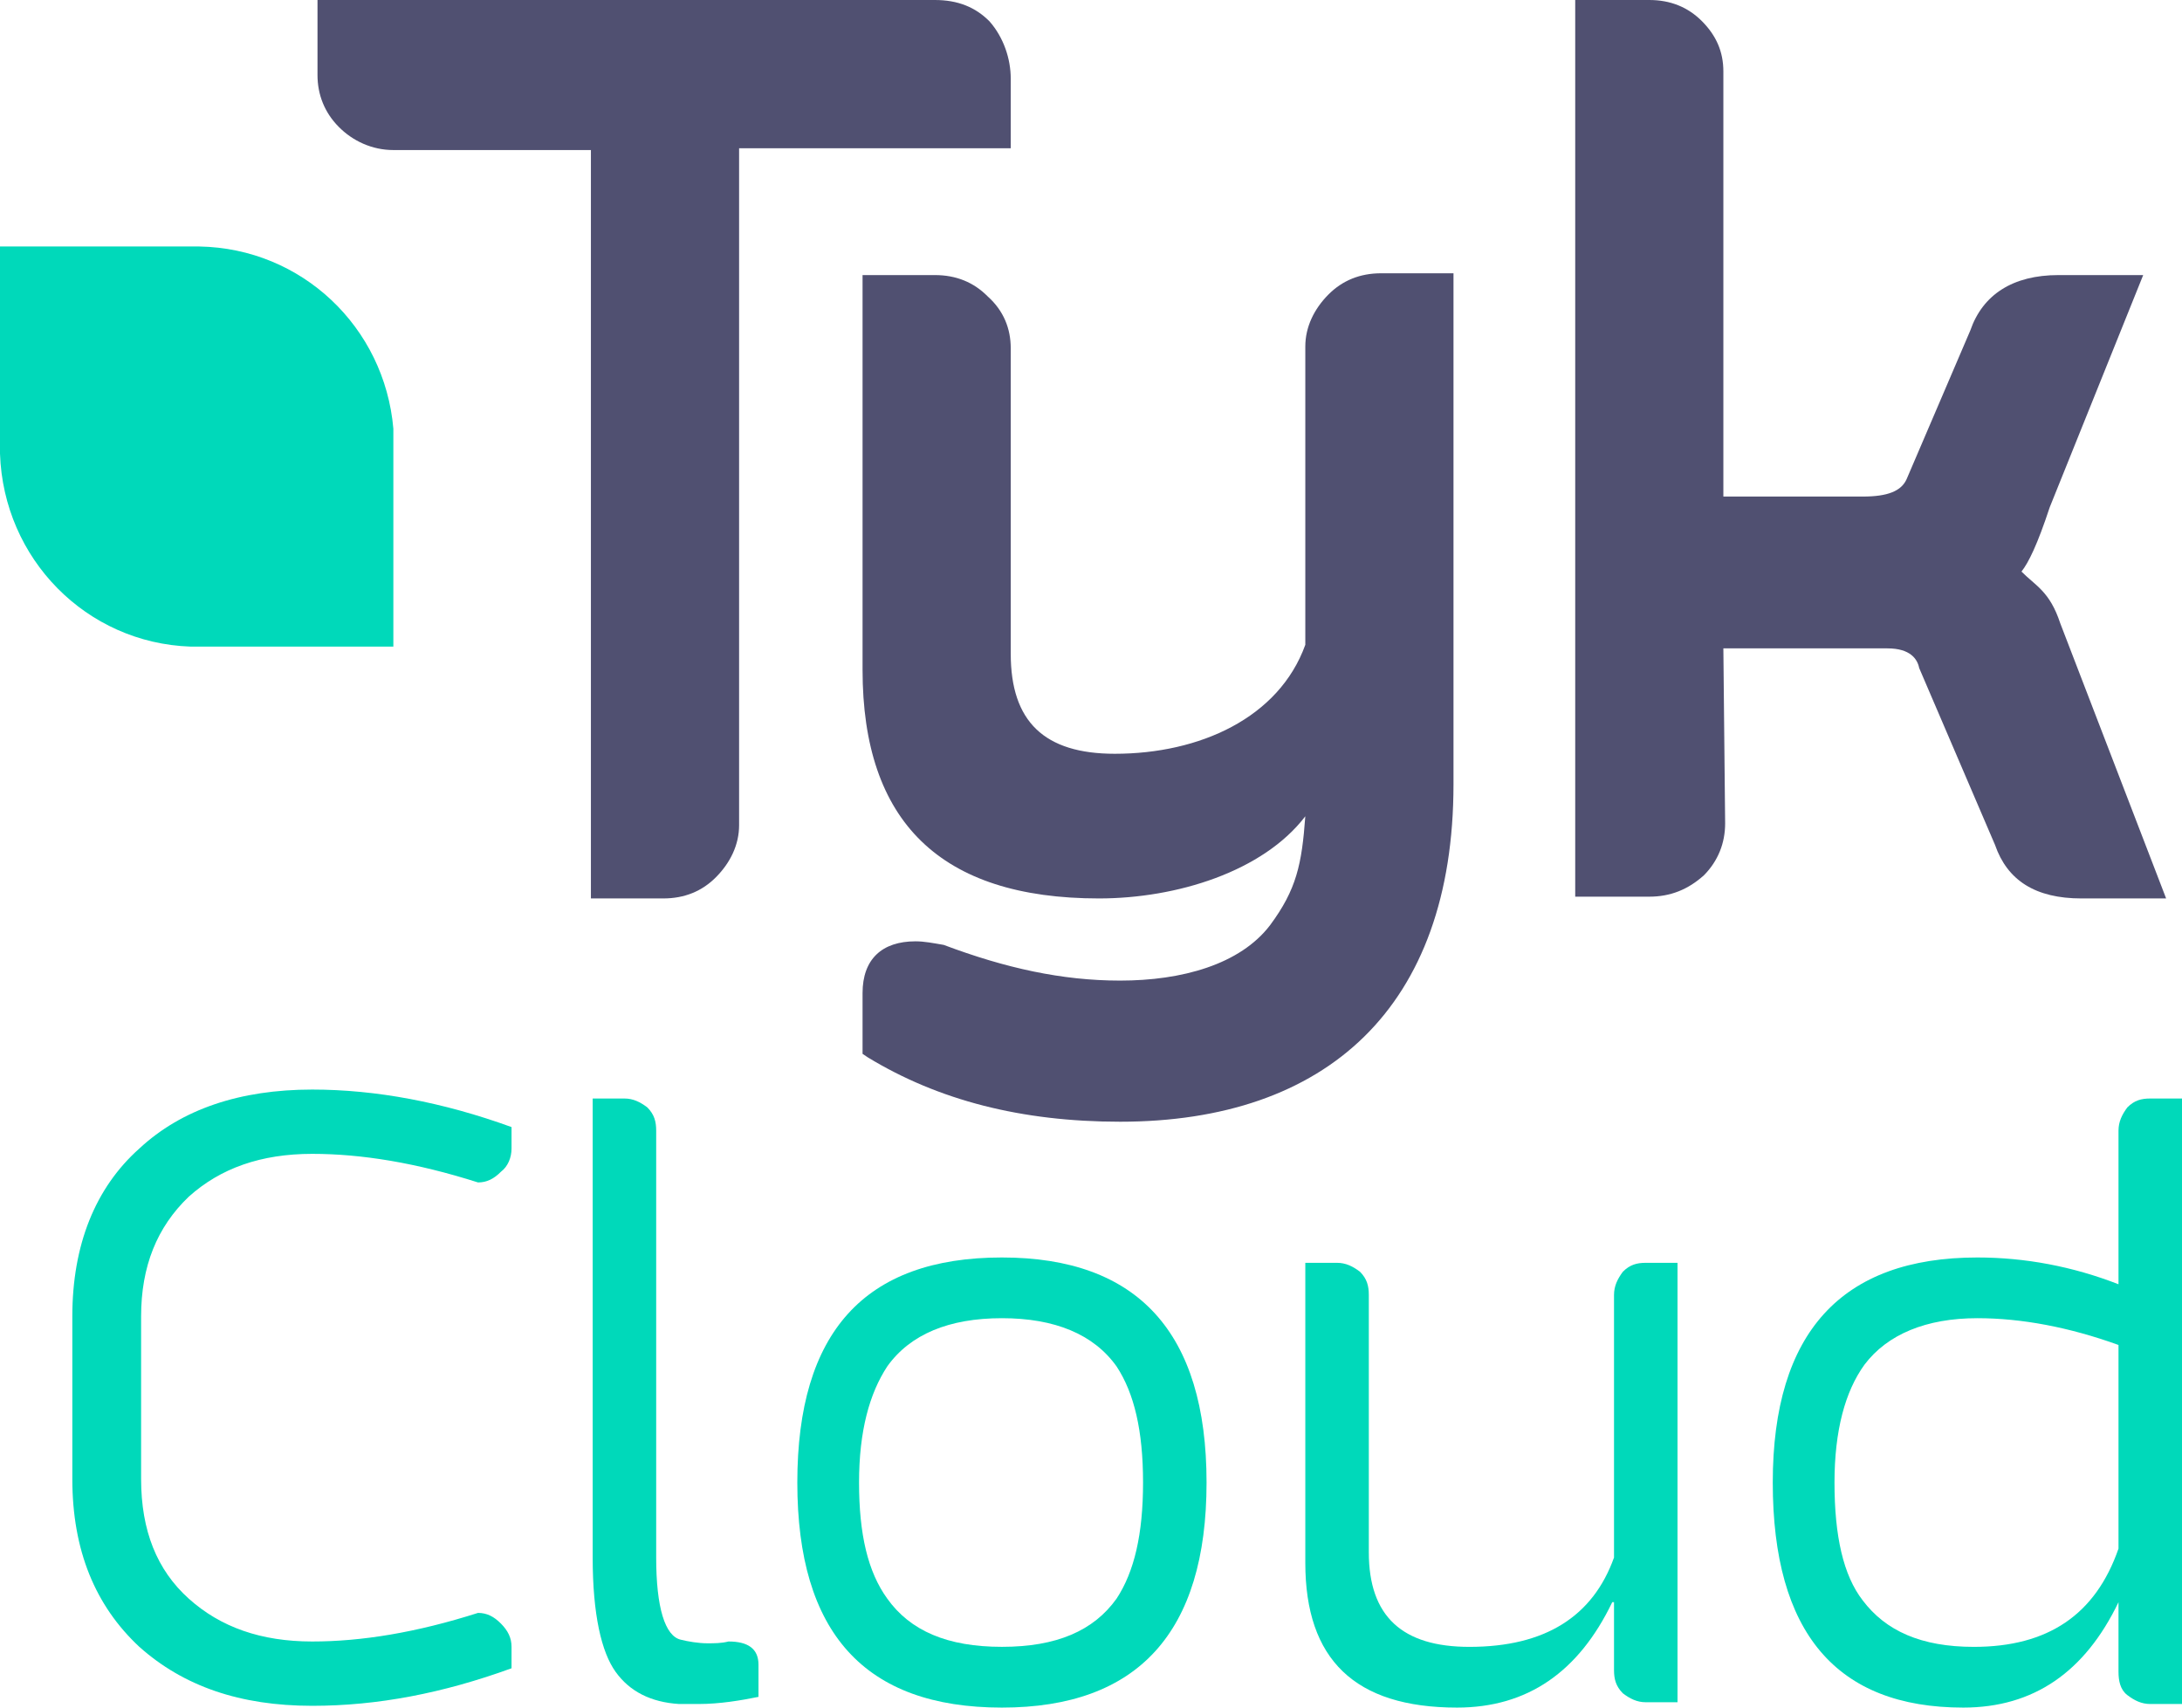
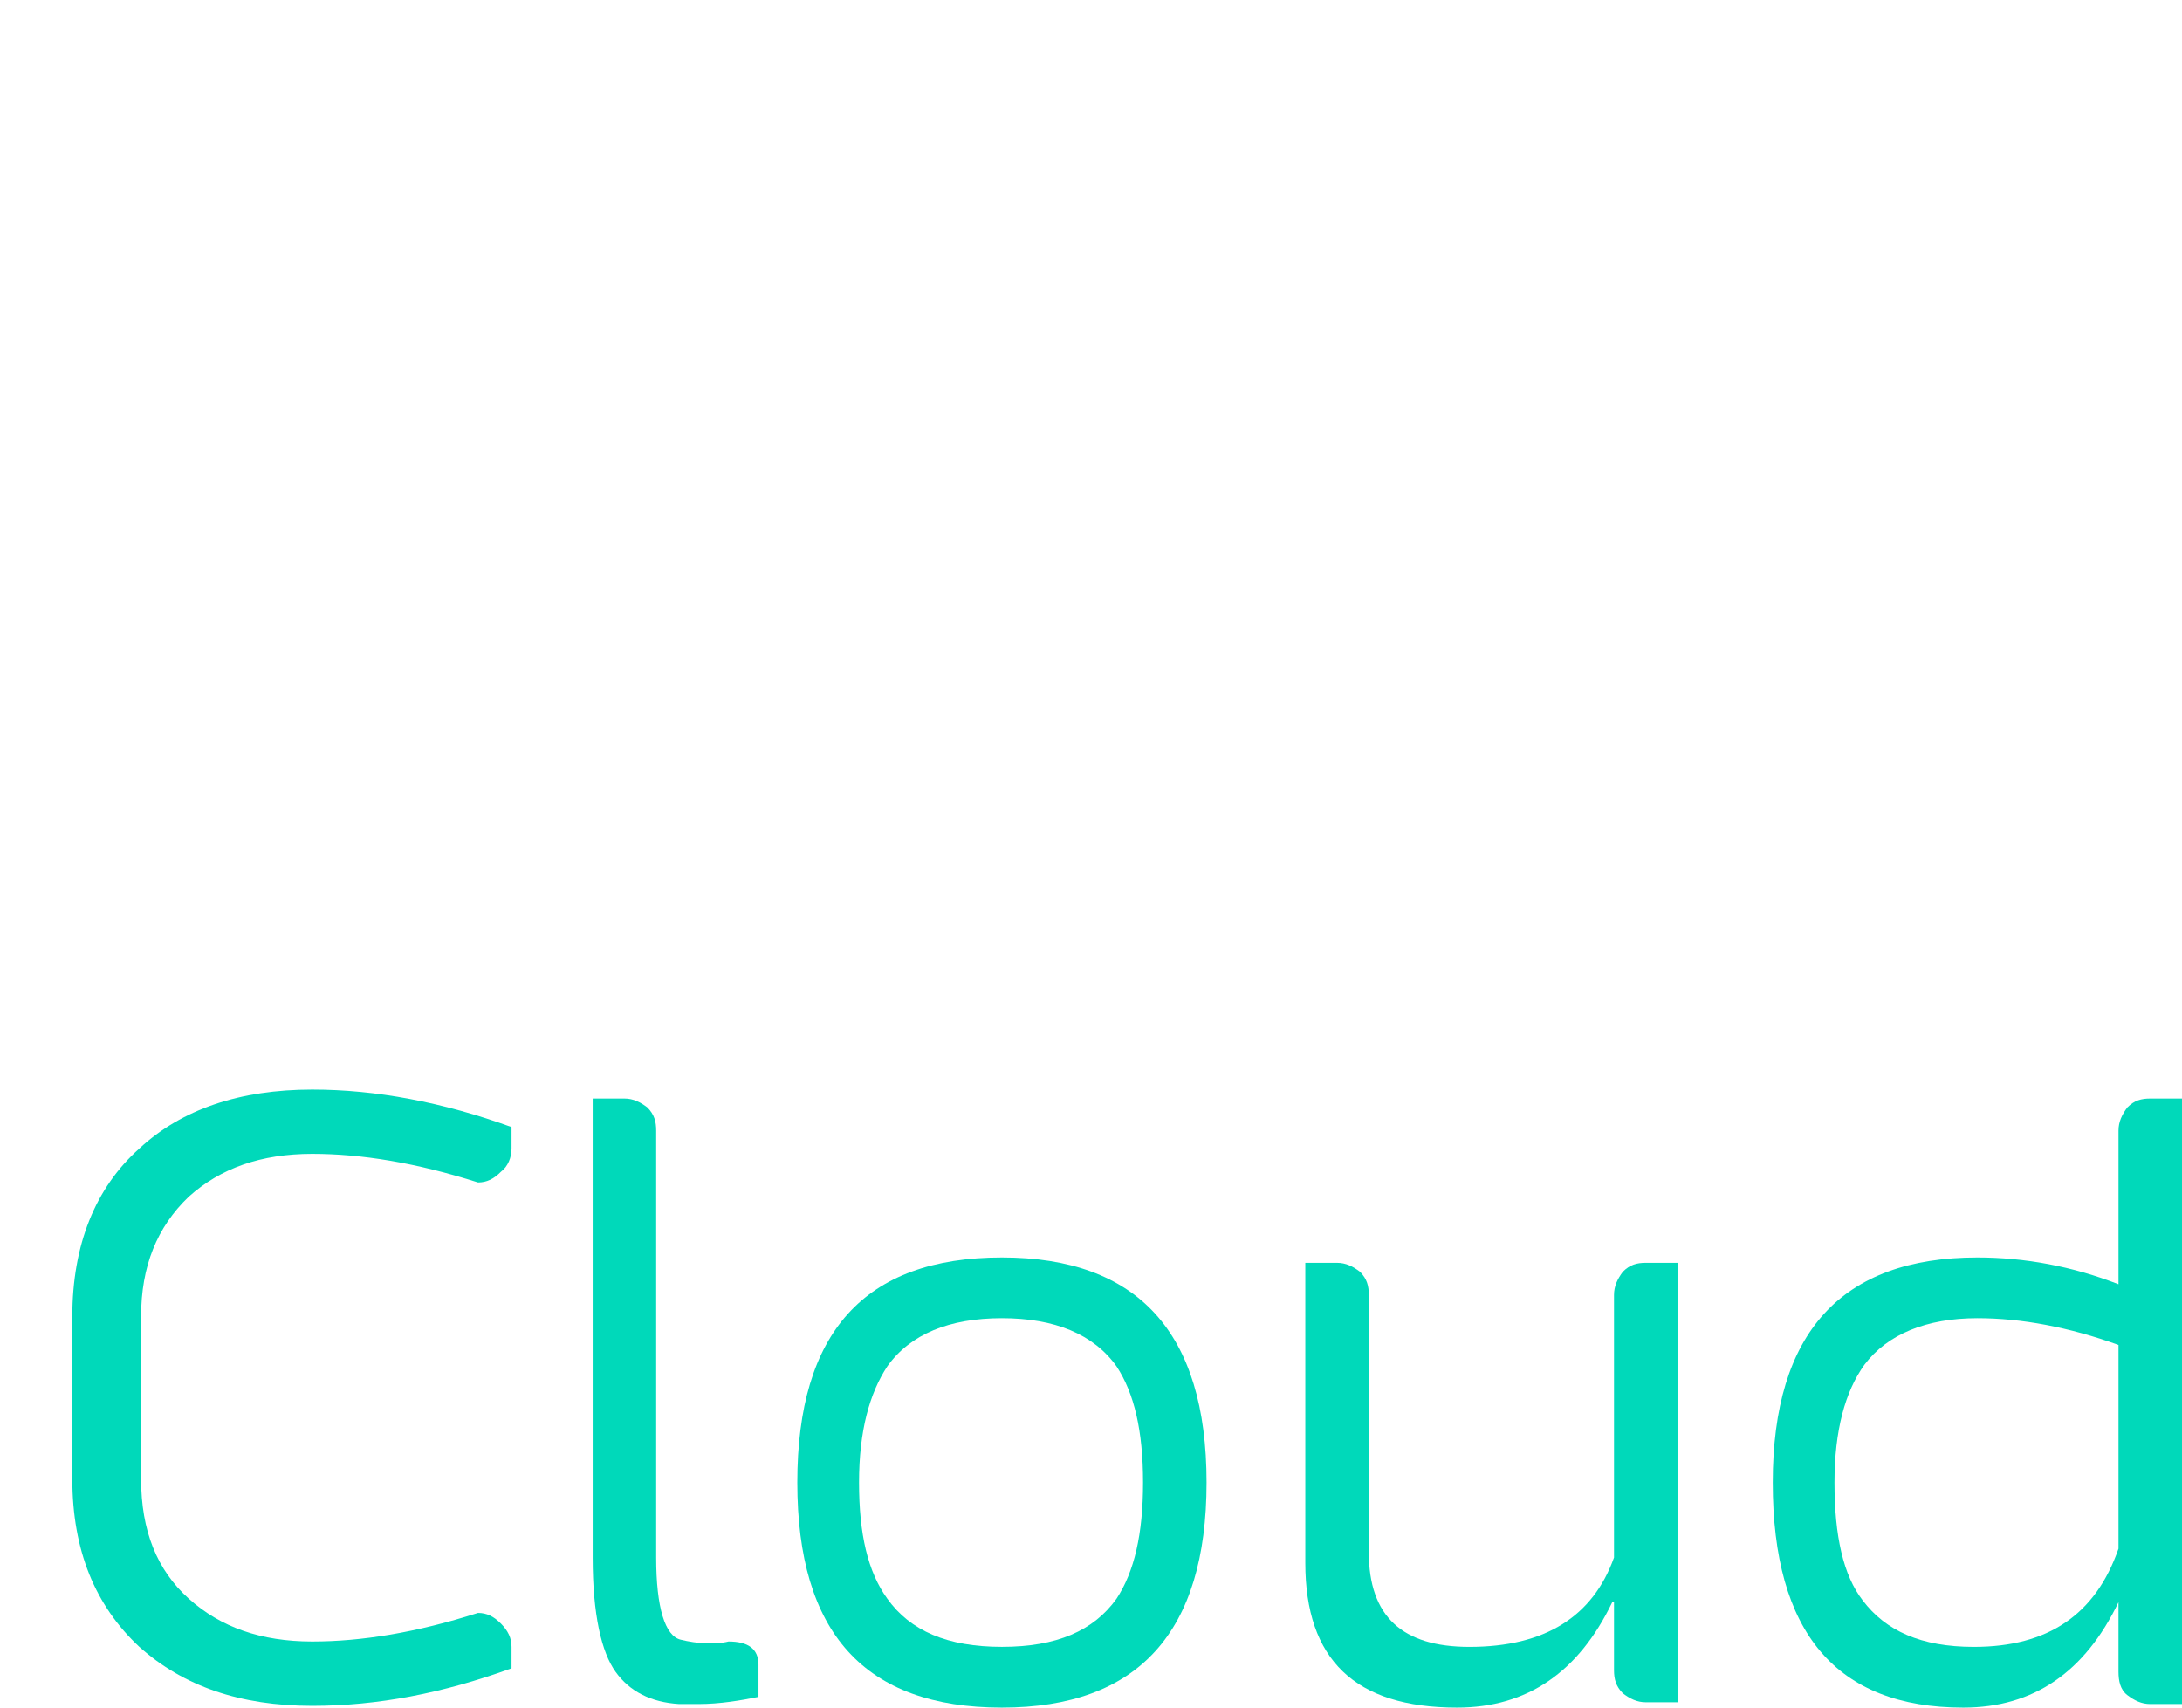
<svg xmlns="http://www.w3.org/2000/svg" width="69" height="54" viewBox="0 0 69 54" fill="none">
-   <path d="M31.293 0.678C30.846 0.226 30.289 0 29.563 0H10.04V2.372C10.04 2.994 10.264 3.559 10.71 4.01C11.156 4.462 11.77 4.745 12.439 4.745H18.686V28.412H20.973C21.643 28.412 22.201 28.186 22.647 27.734C23.093 27.282 23.372 26.718 23.372 26.096V4.688H31.962V2.485C31.962 1.864 31.739 1.186 31.293 0.678Z" fill="#505071" />
-   <path d="M43.676 8.642C43.007 8.642 42.449 8.868 42.002 9.32C41.556 9.772 41.277 10.337 41.277 10.958V20.391C40.441 22.707 37.931 23.837 35.253 23.837C33.022 23.837 31.962 22.82 31.962 20.674V11.015C31.962 10.393 31.739 9.828 31.237 9.377C30.791 8.925 30.233 8.699 29.564 8.699H27.276V21.182C27.276 25.983 29.731 28.412 34.751 28.412C37.205 28.412 39.939 27.565 41.277 25.814C41.166 27.339 40.998 28.13 40.162 29.259C39.213 30.502 37.373 31.01 35.42 31.01C33.58 31.01 31.795 30.615 29.842 29.881C29.508 29.824 29.229 29.768 28.95 29.768C27.89 29.768 27.276 30.333 27.276 31.406V33.326L27.444 33.439C29.675 34.795 32.297 35.473 35.42 35.473C41.947 35.473 45.963 31.858 45.963 24.797V8.642H43.676Z" fill="#505071" />
-   <path d="M65.151 19.713C64.817 18.697 64.37 18.527 63.924 18.075C64.147 17.793 64.426 17.228 64.817 16.042L67.773 8.699H65.095C63.645 8.699 62.697 9.32 62.306 10.45L60.298 15.138C60.131 15.534 59.685 15.703 58.904 15.703H54.497V2.259C54.497 1.638 54.274 1.13 53.828 0.678C53.382 0.226 52.824 0 52.154 0H49.812V28.356H52.154C52.824 28.356 53.382 28.13 53.884 27.678C54.33 27.226 54.553 26.661 54.553 26.04L54.497 20.504H59.685C60.41 20.504 60.633 20.843 60.689 21.125L63.087 26.718C63.478 27.847 64.37 28.412 65.82 28.412H68.498L65.151 19.713Z" fill="#505071" />
-   <path d="M12.439 13.556C12.16 10.337 9.538 7.851 6.303 7.795H1.227H1.06H0V8.868V9.207V14.347C0.112 17.68 2.733 20.335 6.024 20.448H11.212H11.379H12.439V19.374V13.556C12.439 13.613 12.439 13.613 12.439 13.556Z" fill="#00D9BA" />
  <path d="M2.287 41.63C2.287 39.37 3.012 37.563 4.407 36.32C5.745 35.077 7.586 34.456 9.873 34.456C11.881 34.456 14.001 34.852 16.176 35.642V36.32C16.176 36.602 16.065 36.885 15.842 37.054C15.618 37.28 15.395 37.393 15.116 37.393C13.164 36.772 11.435 36.489 9.873 36.489C8.255 36.489 6.973 36.941 5.968 37.845C4.964 38.805 4.462 40.048 4.462 41.63V46.77C4.462 48.408 4.964 49.651 5.968 50.554C6.973 51.458 8.255 51.91 9.873 51.91C11.435 51.91 13.164 51.628 15.116 51.006C15.395 51.006 15.618 51.119 15.842 51.345C16.065 51.571 16.176 51.797 16.176 52.08V52.757C14.001 53.548 11.937 53.944 9.873 53.944C7.586 53.944 5.801 53.322 4.407 52.08C3.012 50.78 2.287 49.029 2.287 46.77V41.63Z" fill="#00D9BA" />
  <path d="M18.742 34.739H19.746C20.025 34.739 20.248 34.852 20.471 35.021C20.694 35.247 20.75 35.473 20.75 35.755V49.255C20.75 50.837 21.029 51.741 21.531 51.854C21.754 51.91 22.089 51.967 22.368 51.967C22.591 51.967 22.814 51.967 23.037 51.91C23.651 51.91 23.985 52.136 23.985 52.644V53.661C23.428 53.774 22.758 53.887 22.089 53.887C21.866 53.887 21.643 53.887 21.475 53.887C20.583 53.831 19.913 53.492 19.467 52.87C19.021 52.249 18.742 51.063 18.742 49.255V34.739Z" fill="#00D9BA" />
  <path d="M38.154 46.883C38.154 51.628 35.978 54 31.683 54C27.332 54 25.213 51.628 25.213 46.883C25.213 42.138 27.332 39.766 31.683 39.766C35.978 39.766 38.154 42.138 38.154 46.883ZM31.683 41.686C30.01 41.686 28.783 42.194 28.057 43.211C27.5 44.059 27.165 45.245 27.165 46.883C27.165 48.521 27.444 49.707 28.057 50.554C28.783 51.571 29.954 52.079 31.683 52.079C33.412 52.079 34.584 51.571 35.309 50.554C35.867 49.707 36.146 48.521 36.146 46.883C36.146 45.245 35.867 44.059 35.309 43.211C34.584 42.194 33.356 41.686 31.683 41.686Z" fill="#00D9BA" />
  <path d="M50.983 50.667C49.923 52.87 48.306 54 46.074 54C42.839 54 41.277 52.475 41.277 49.425V39.935H42.281C42.56 39.935 42.783 40.048 43.007 40.218C43.23 40.444 43.285 40.669 43.285 40.952V49.086C43.285 51.119 44.345 52.08 46.465 52.08C48.863 52.08 50.37 51.119 51.039 49.255V40.952C51.039 40.669 51.15 40.444 51.318 40.218C51.541 39.992 51.764 39.935 52.043 39.935H53.047V53.831H52.043C51.764 53.831 51.541 53.718 51.318 53.548C51.095 53.322 51.039 53.096 51.039 52.814V50.667H50.983Z" fill="#00D9BA" />
  <path d="M66.992 50.667C65.932 52.87 64.314 54 62.083 54C58.067 54 56.059 51.628 56.059 46.883C56.059 42.138 58.234 39.766 62.53 39.766C64.036 39.766 65.542 40.048 66.992 40.613V35.755C66.992 35.473 67.103 35.247 67.271 35.021C67.494 34.795 67.717 34.739 67.996 34.739H69V53.887H67.996C67.717 53.887 67.494 53.774 67.271 53.605C67.048 53.435 66.992 53.153 66.992 52.87V50.667ZM66.992 42.533C65.43 41.969 63.924 41.686 62.53 41.686C60.912 41.686 59.685 42.195 58.96 43.155C58.346 44.002 58.011 45.245 58.011 46.883C58.011 48.577 58.29 49.82 58.904 50.611C59.629 51.571 60.745 52.08 62.418 52.08C64.761 52.08 66.267 51.063 66.992 48.973V42.533Z" fill="#00D9BA" />
</svg>